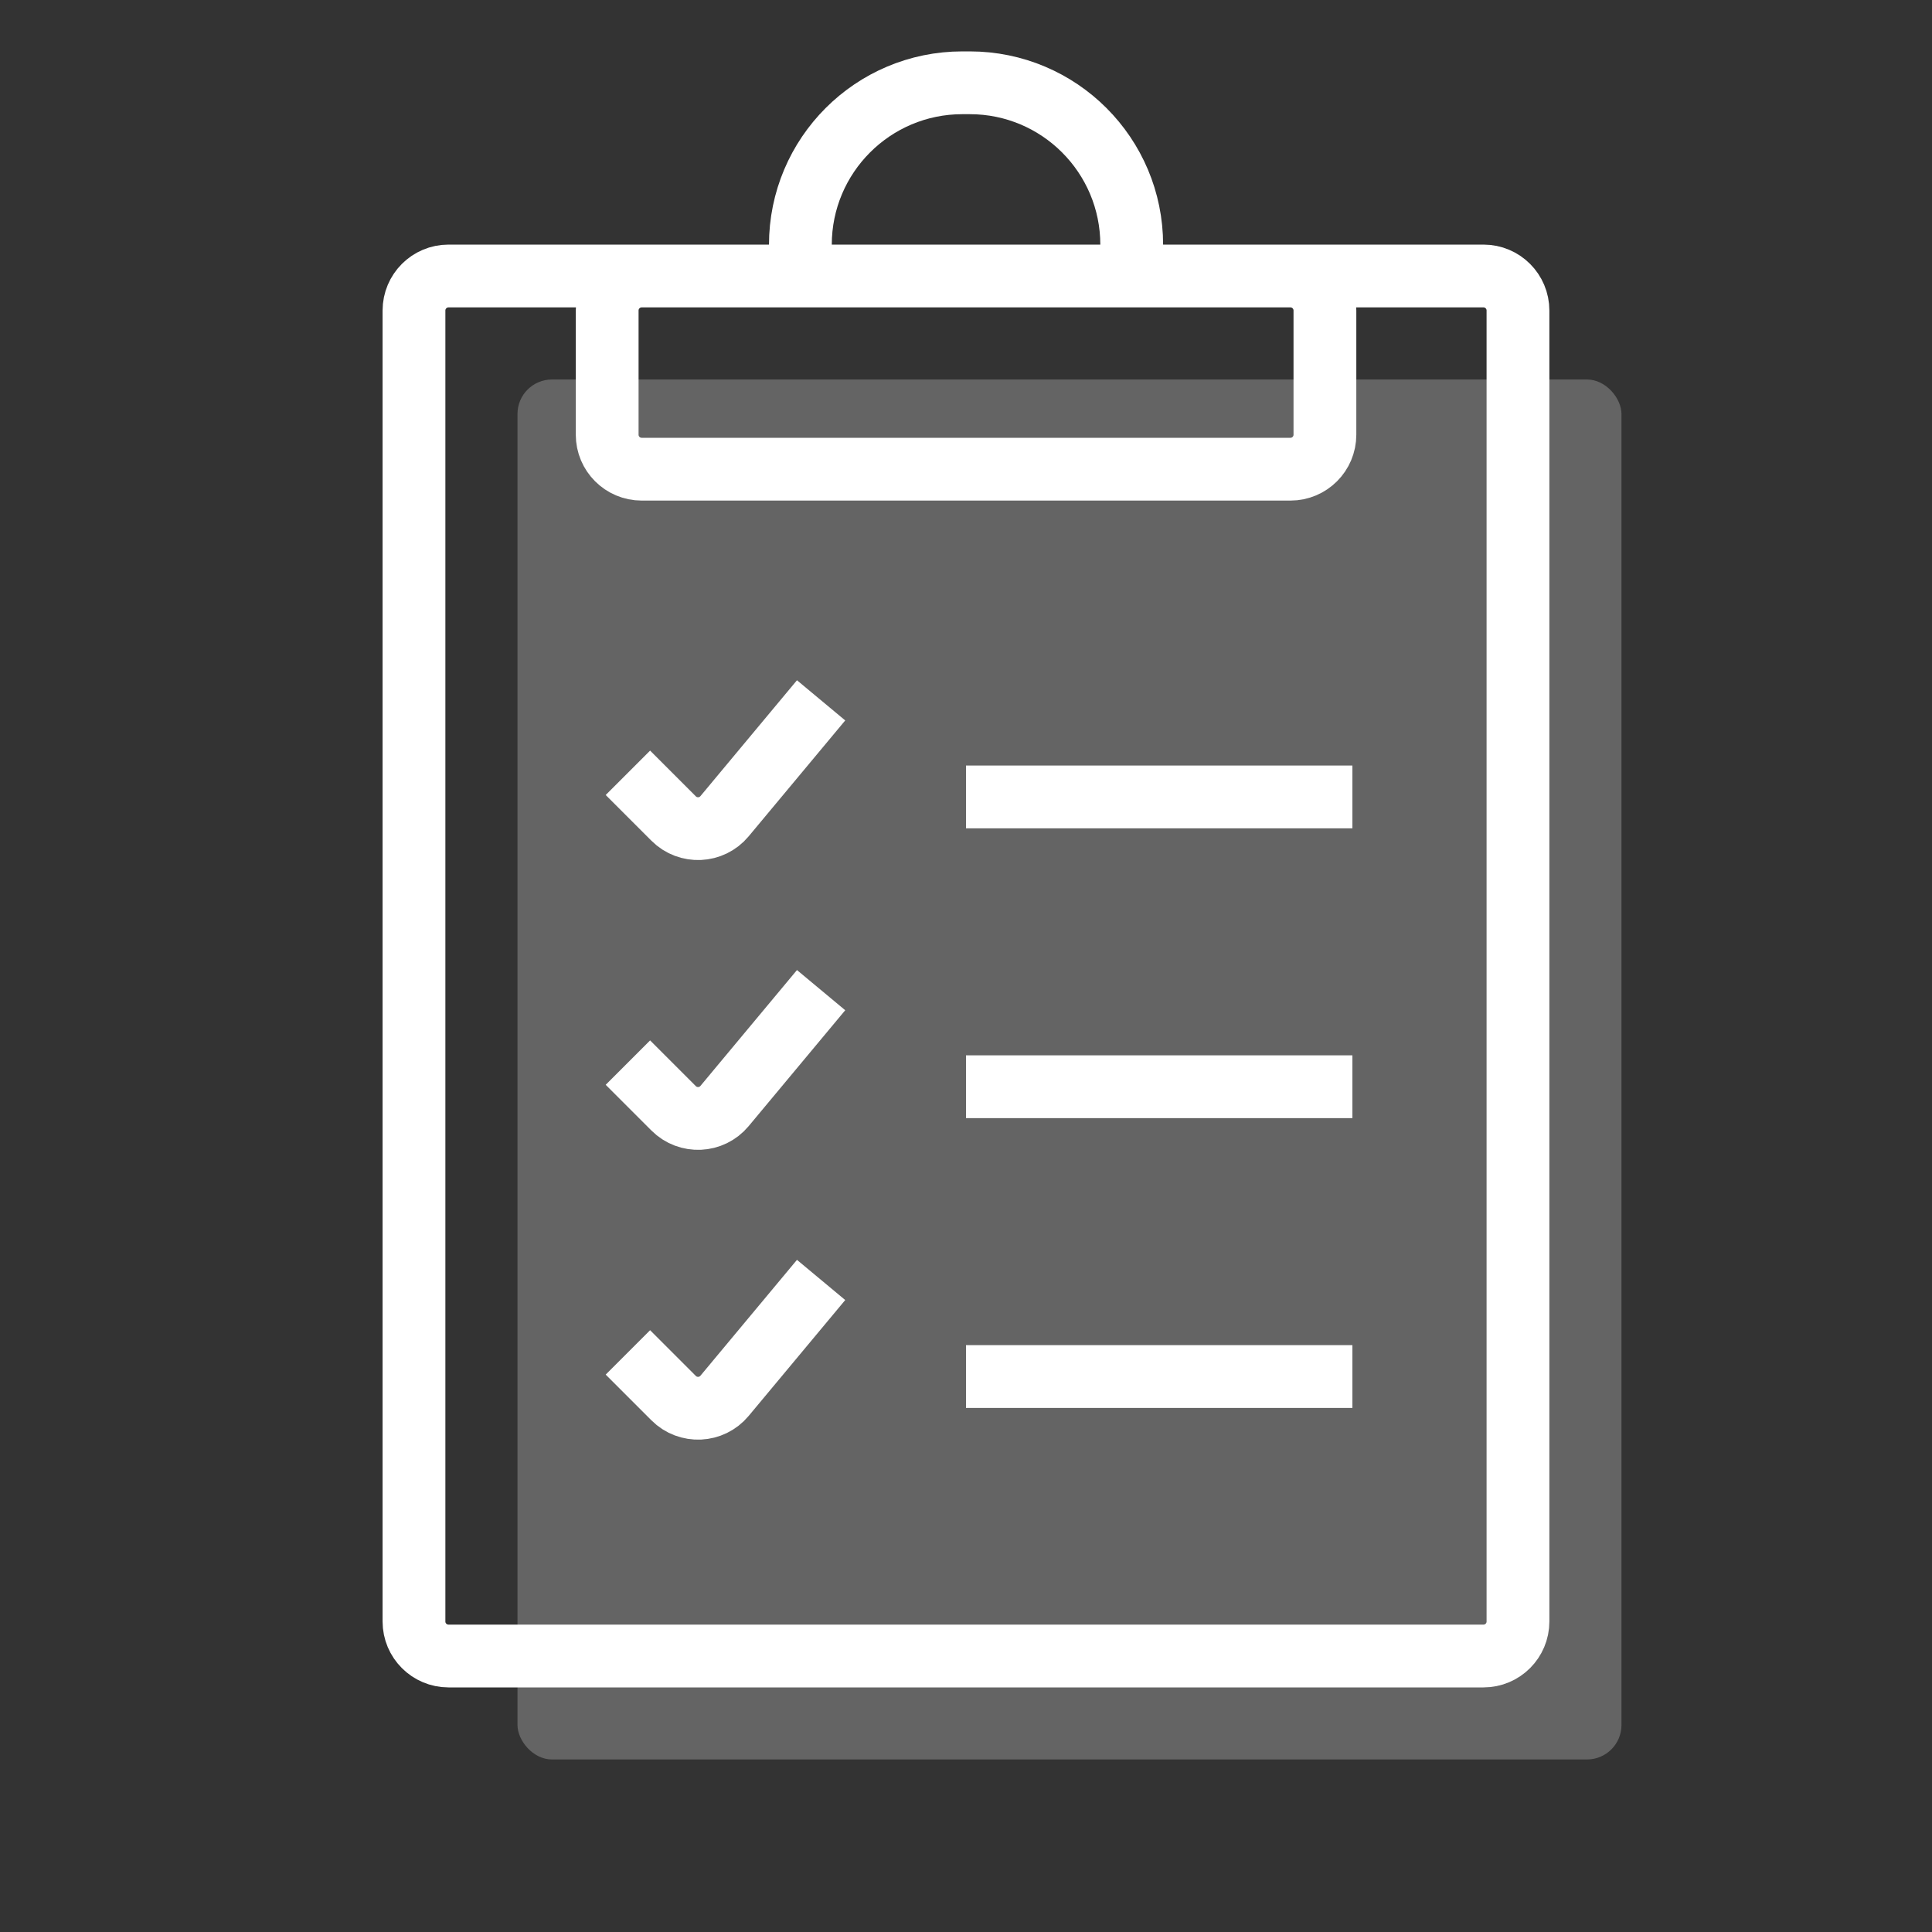
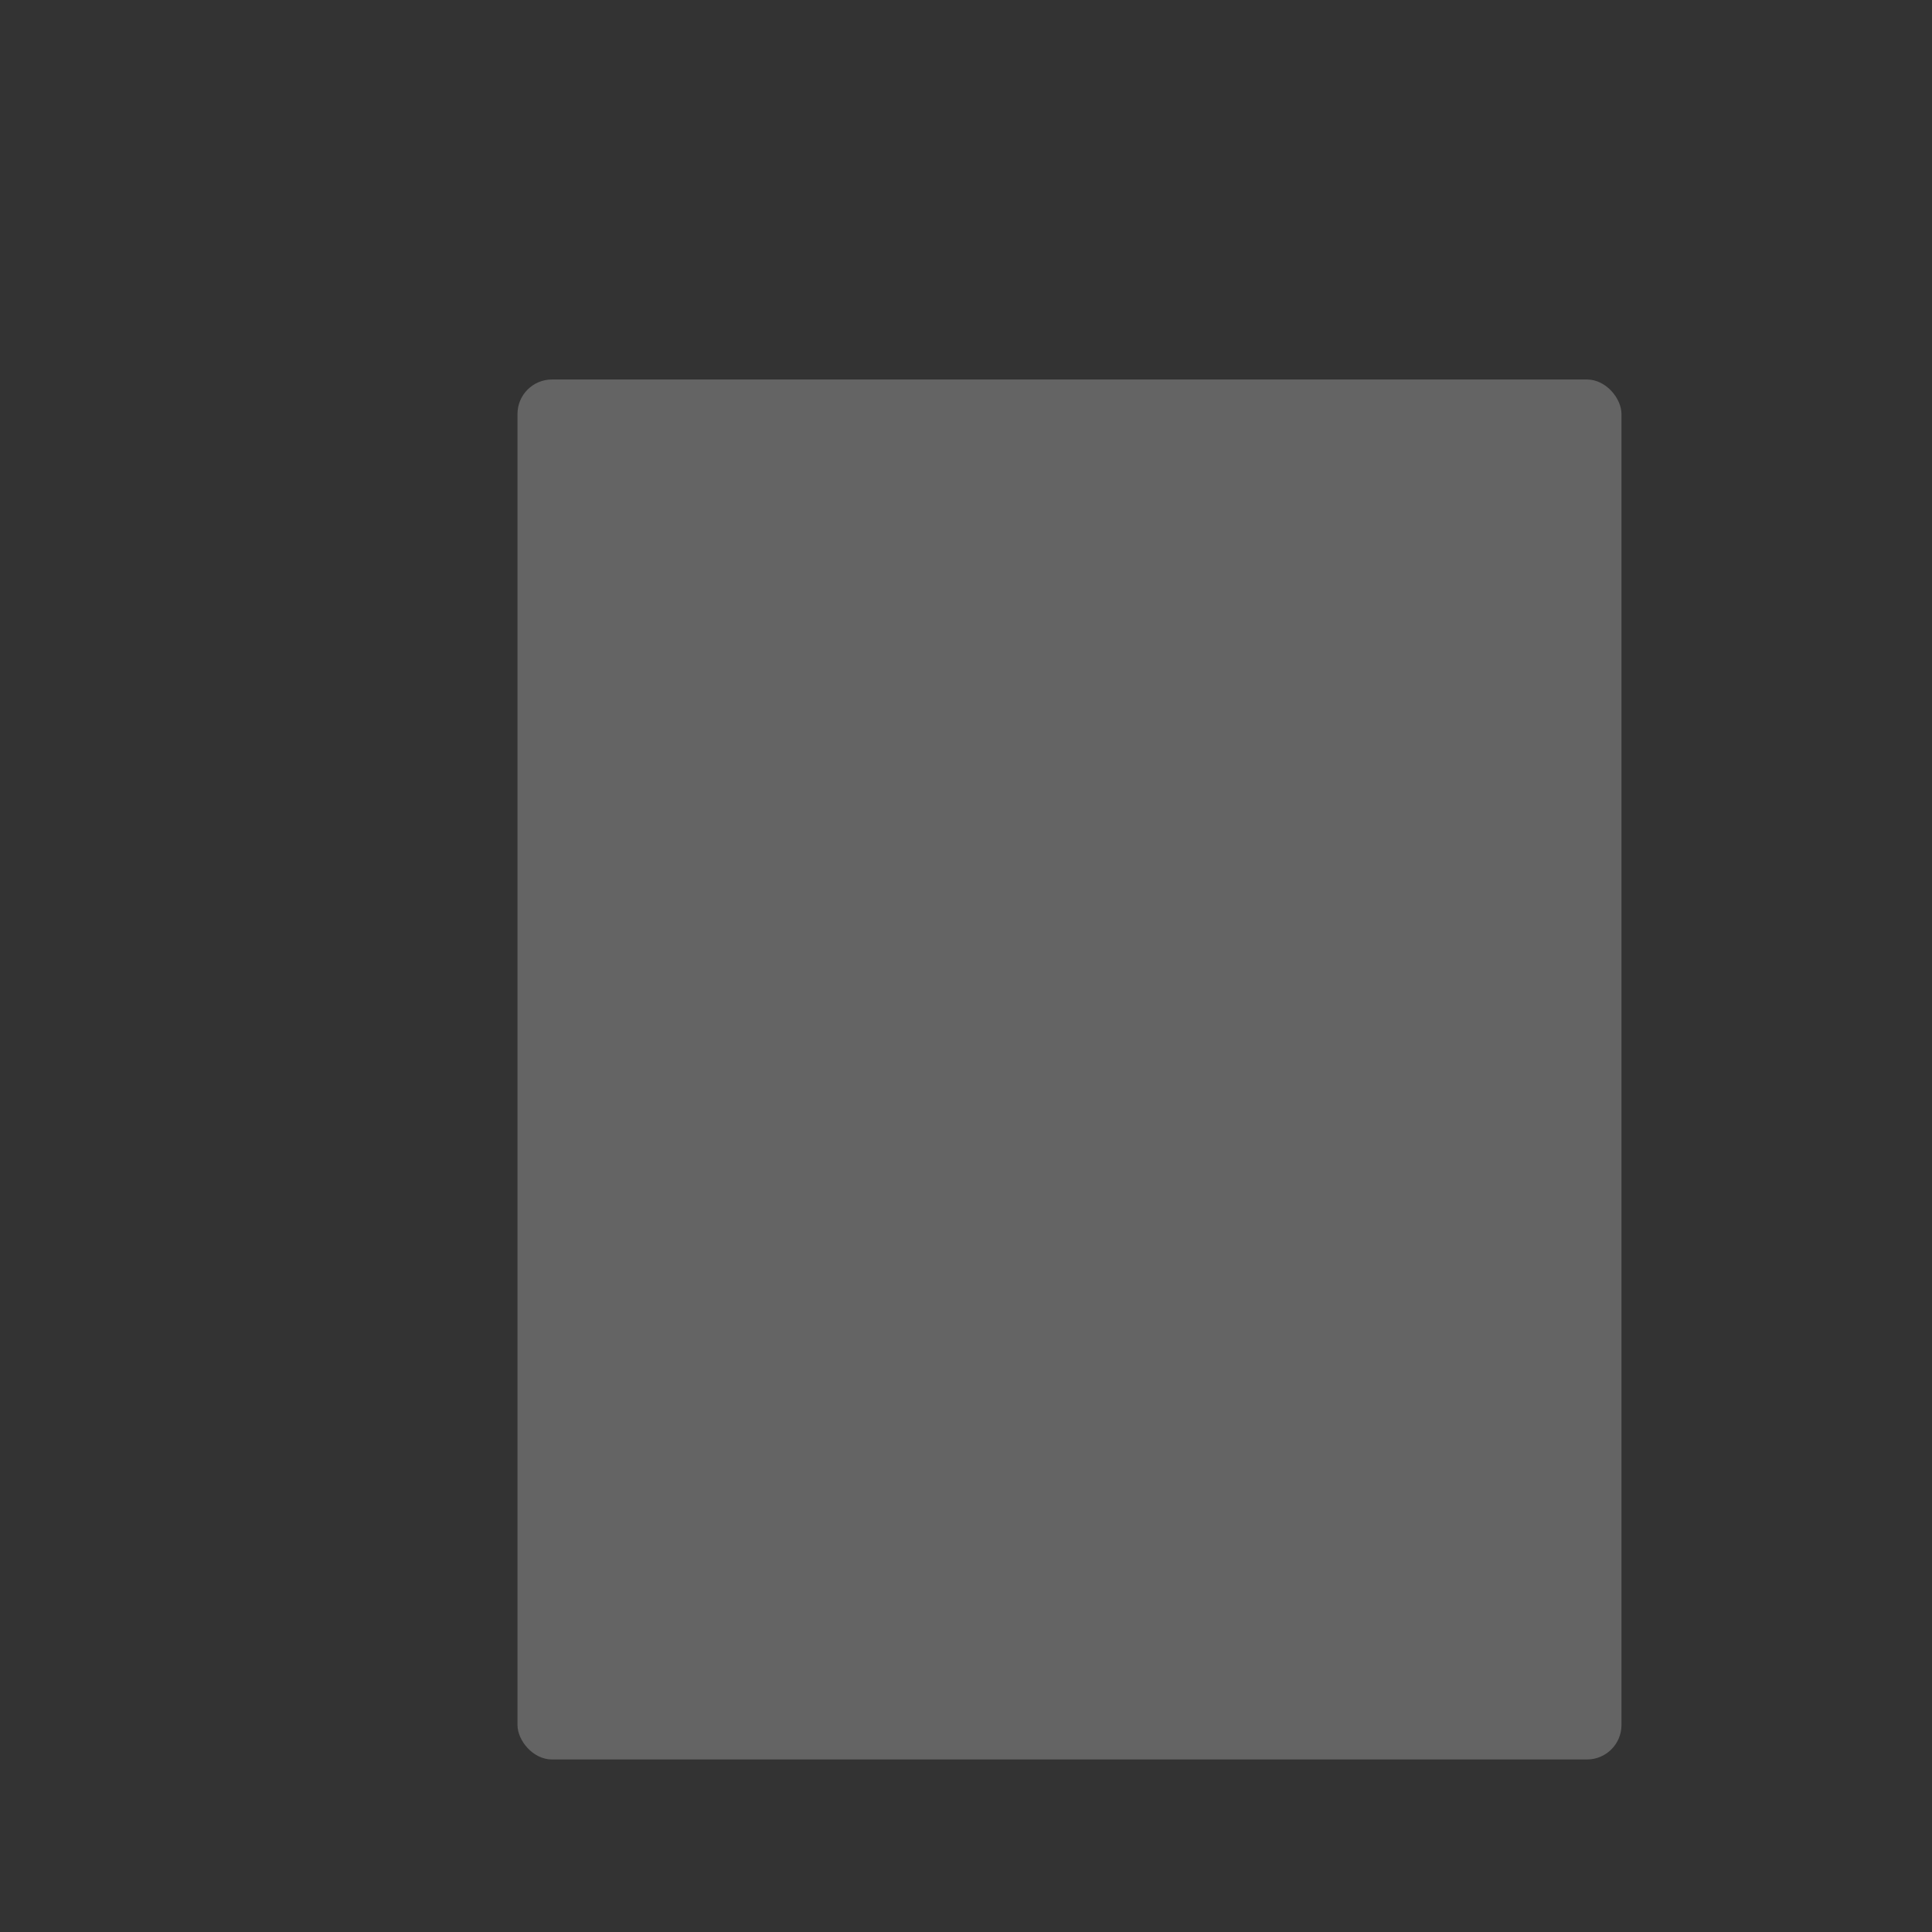
<svg xmlns="http://www.w3.org/2000/svg" width="40" height="40" viewBox="0 0 40 40" fill="none">
  <rect x="0" y="0" width="40" height="40" fill="#333333" stroke="none" />
  <rect opacity="0.24" x="10.714" y="7.857" width="22.857" height="28.571" rx="0.714" fill="white" />
-   <path d="M13 16L13.947 16.947C14.244 17.244 14.732 17.222 15.001 16.899L17 14.5M13 22L13.947 22.947C14.244 23.244 14.732 23.222 15.001 22.899L17 20.5M13 28L13.947 28.947C14.244 29.244 14.732 29.222 15.001 28.899L17 26.5M20 28.5H28M20 22.5H28M20 16.5H28M13.286 5.714H26.717C27.111 5.714 27.431 6.034 27.431 6.429V9C27.431 9.395 27.111 9.714 26.717 9.714H13.286C12.891 9.714 12.571 9.395 12.571 9V6.429C12.571 6.034 12.891 5.714 13.286 5.714ZM19.925 1.714H20.077C21.93 1.714 23.431 3.216 23.431 5.069C23.431 5.425 23.142 5.714 22.785 5.714H17.217C16.86 5.714 16.571 5.425 16.571 5.069C16.571 3.216 18.073 1.714 19.925 1.714ZM31.428 33.572V6.429C31.428 6.034 31.109 5.714 30.714 5.714H9.286C8.891 5.714 8.571 6.034 8.571 6.429V33.572C8.571 33.966 8.891 34.286 9.286 34.286H30.714C31.109 34.286 31.428 33.966 31.428 33.572Z" stroke="white" stroke-width="1.3" />
</svg>